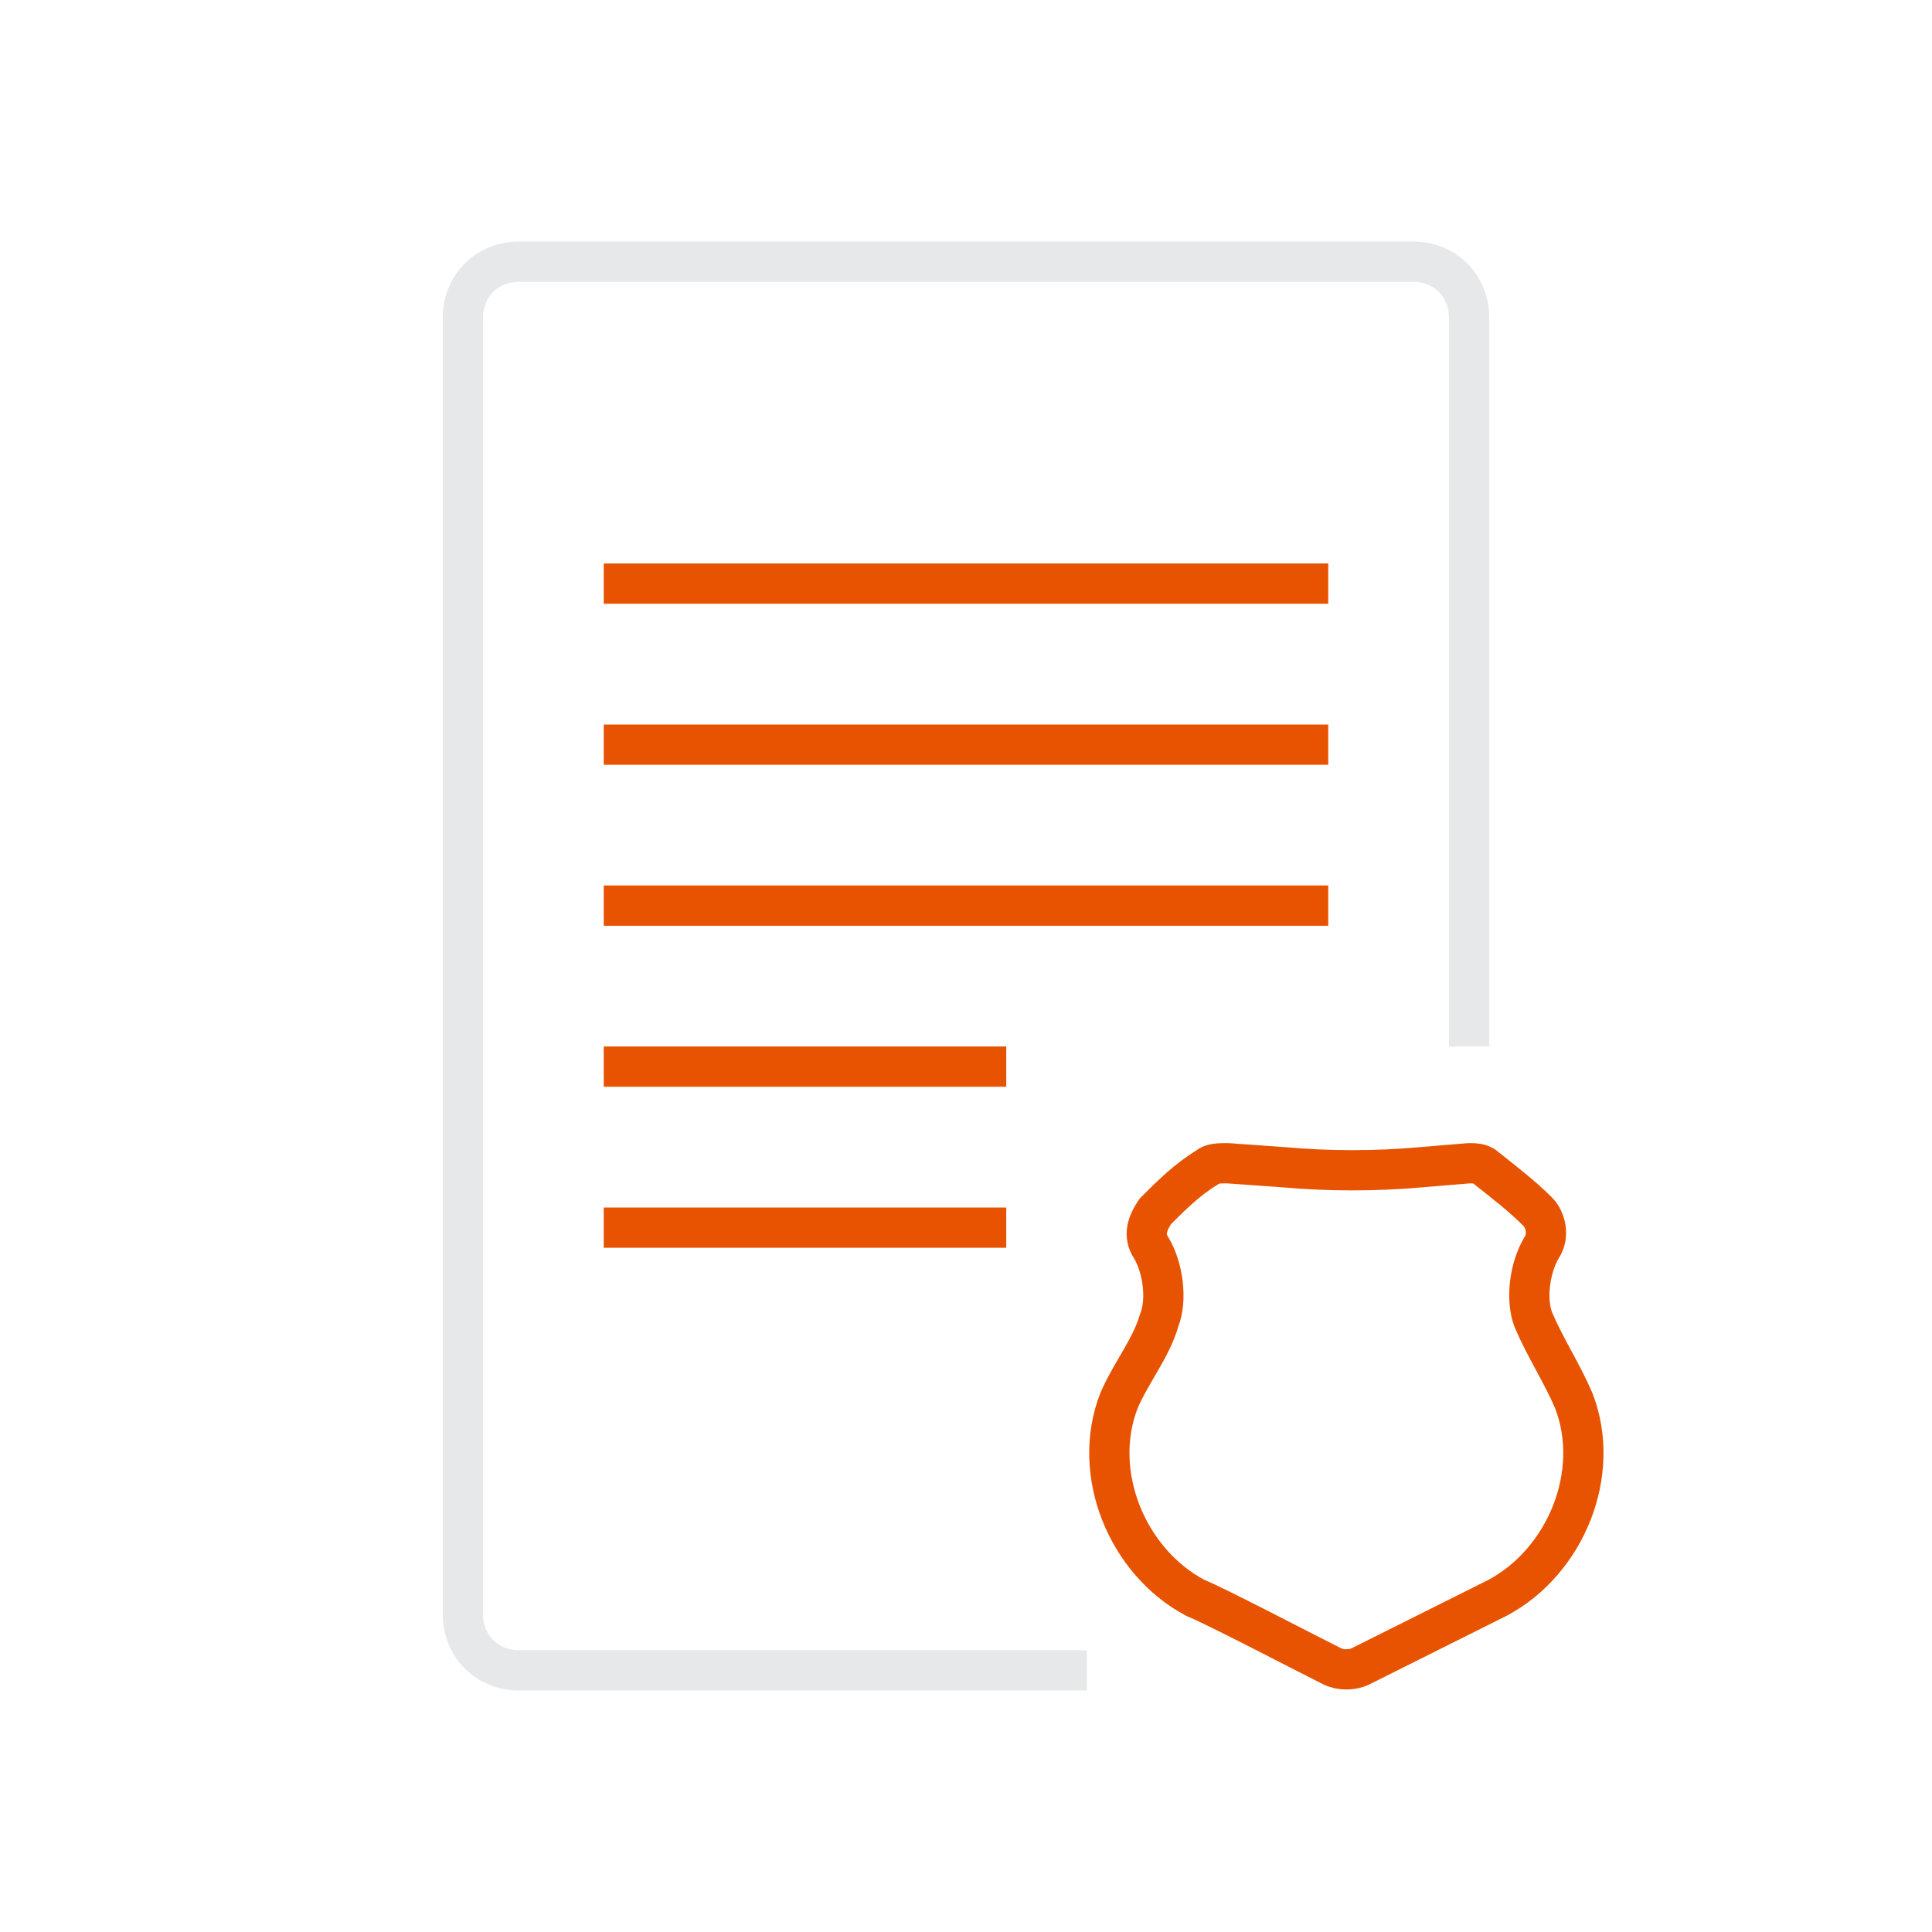
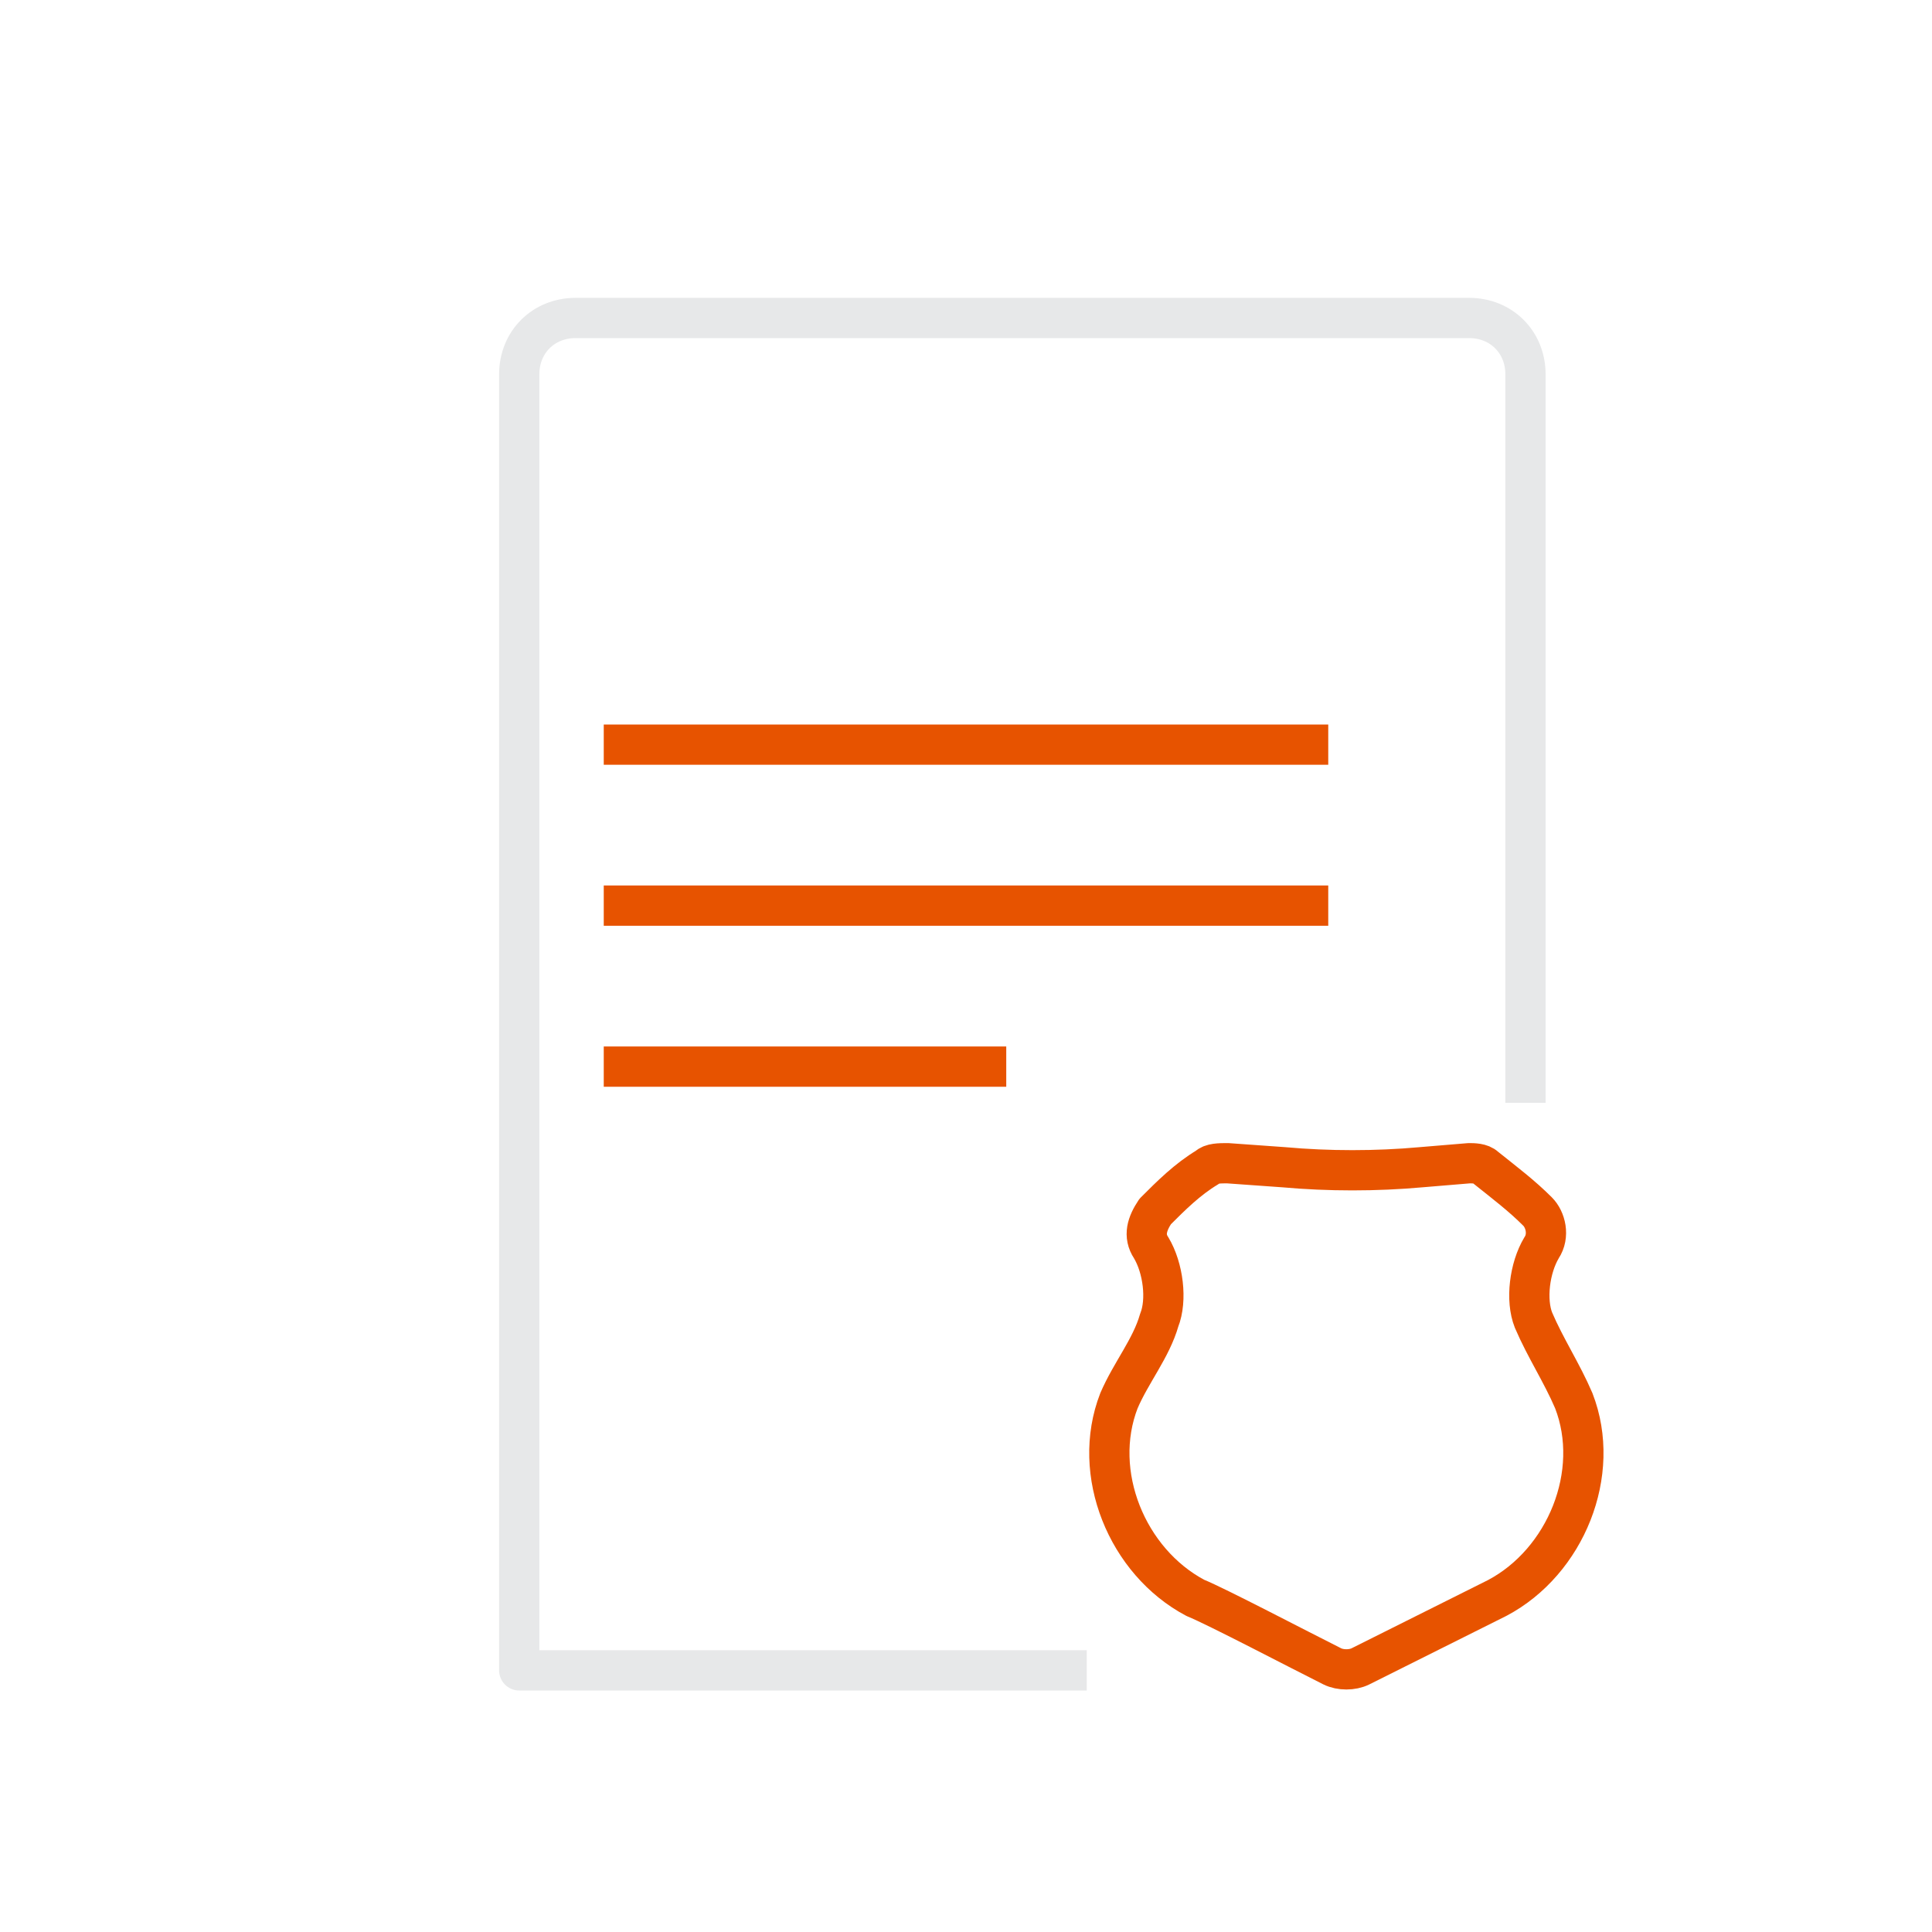
<svg xmlns="http://www.w3.org/2000/svg" enable-background="new 0 0 48 48" viewBox="0 0 48 48">
  <clipPath id="a">
    <path d="m0 0h48v48h-48z" />
  </clipPath>
  <g clip-path="url(#a)" fill="none" stroke-linejoin="round" stroke-miterlimit="10">
    <g stroke="#e75300">
-       <path d="m15 14.5h18" />
      <path d="m15 18.5h18" />
      <path d="m15 22.5h18" />
      <path d="m15 26.5h10" />
-       <path d="m15 30.5h10" />
    </g>
-     <path d="m27 41.5h-14.1c-.8 0-1.4-.6-1.4-1.4v-32.2c0-.8.6-1.4 1.4-1.4h22.2c.8 0 1.4.6 1.4 1.4v18.1" stroke="#e7e8e9" />
+     <path d="m27 41.5h-14.1v-32.2c0-.8.6-1.4 1.4-1.4h22.2c.8 0 1.4.6 1.4 1.4v18.1" stroke="#e7e8e9" />
    <path d="m30 29c-.5.3-.9.7-1.3 1.1-.2.3-.3.6-.1.9.3.5.4 1.3.2 1.8-.2.7-.7 1.3-1 2-.7 1.8.2 4 1.9 4.9.5.2 2.6 1.3 3.4 1.7.2.1.5.1.7 0l3.4-1.7c1.7-.9 2.6-3.1 1.9-4.9-.3-.7-.7-1.3-1-2-.2-.5-.1-1.3.2-1.8.2-.3.1-.7-.1-.9-.4-.4-.8-.7-1.3-1.1-.1-.1-.3-.1-.4-.1l-1.2.1c-1.1.1-2.3.1-3.4 0l-1.4-.1c-.2 0-.4 0-.5.1z" stroke="#e75300" />
  </g>
</svg>